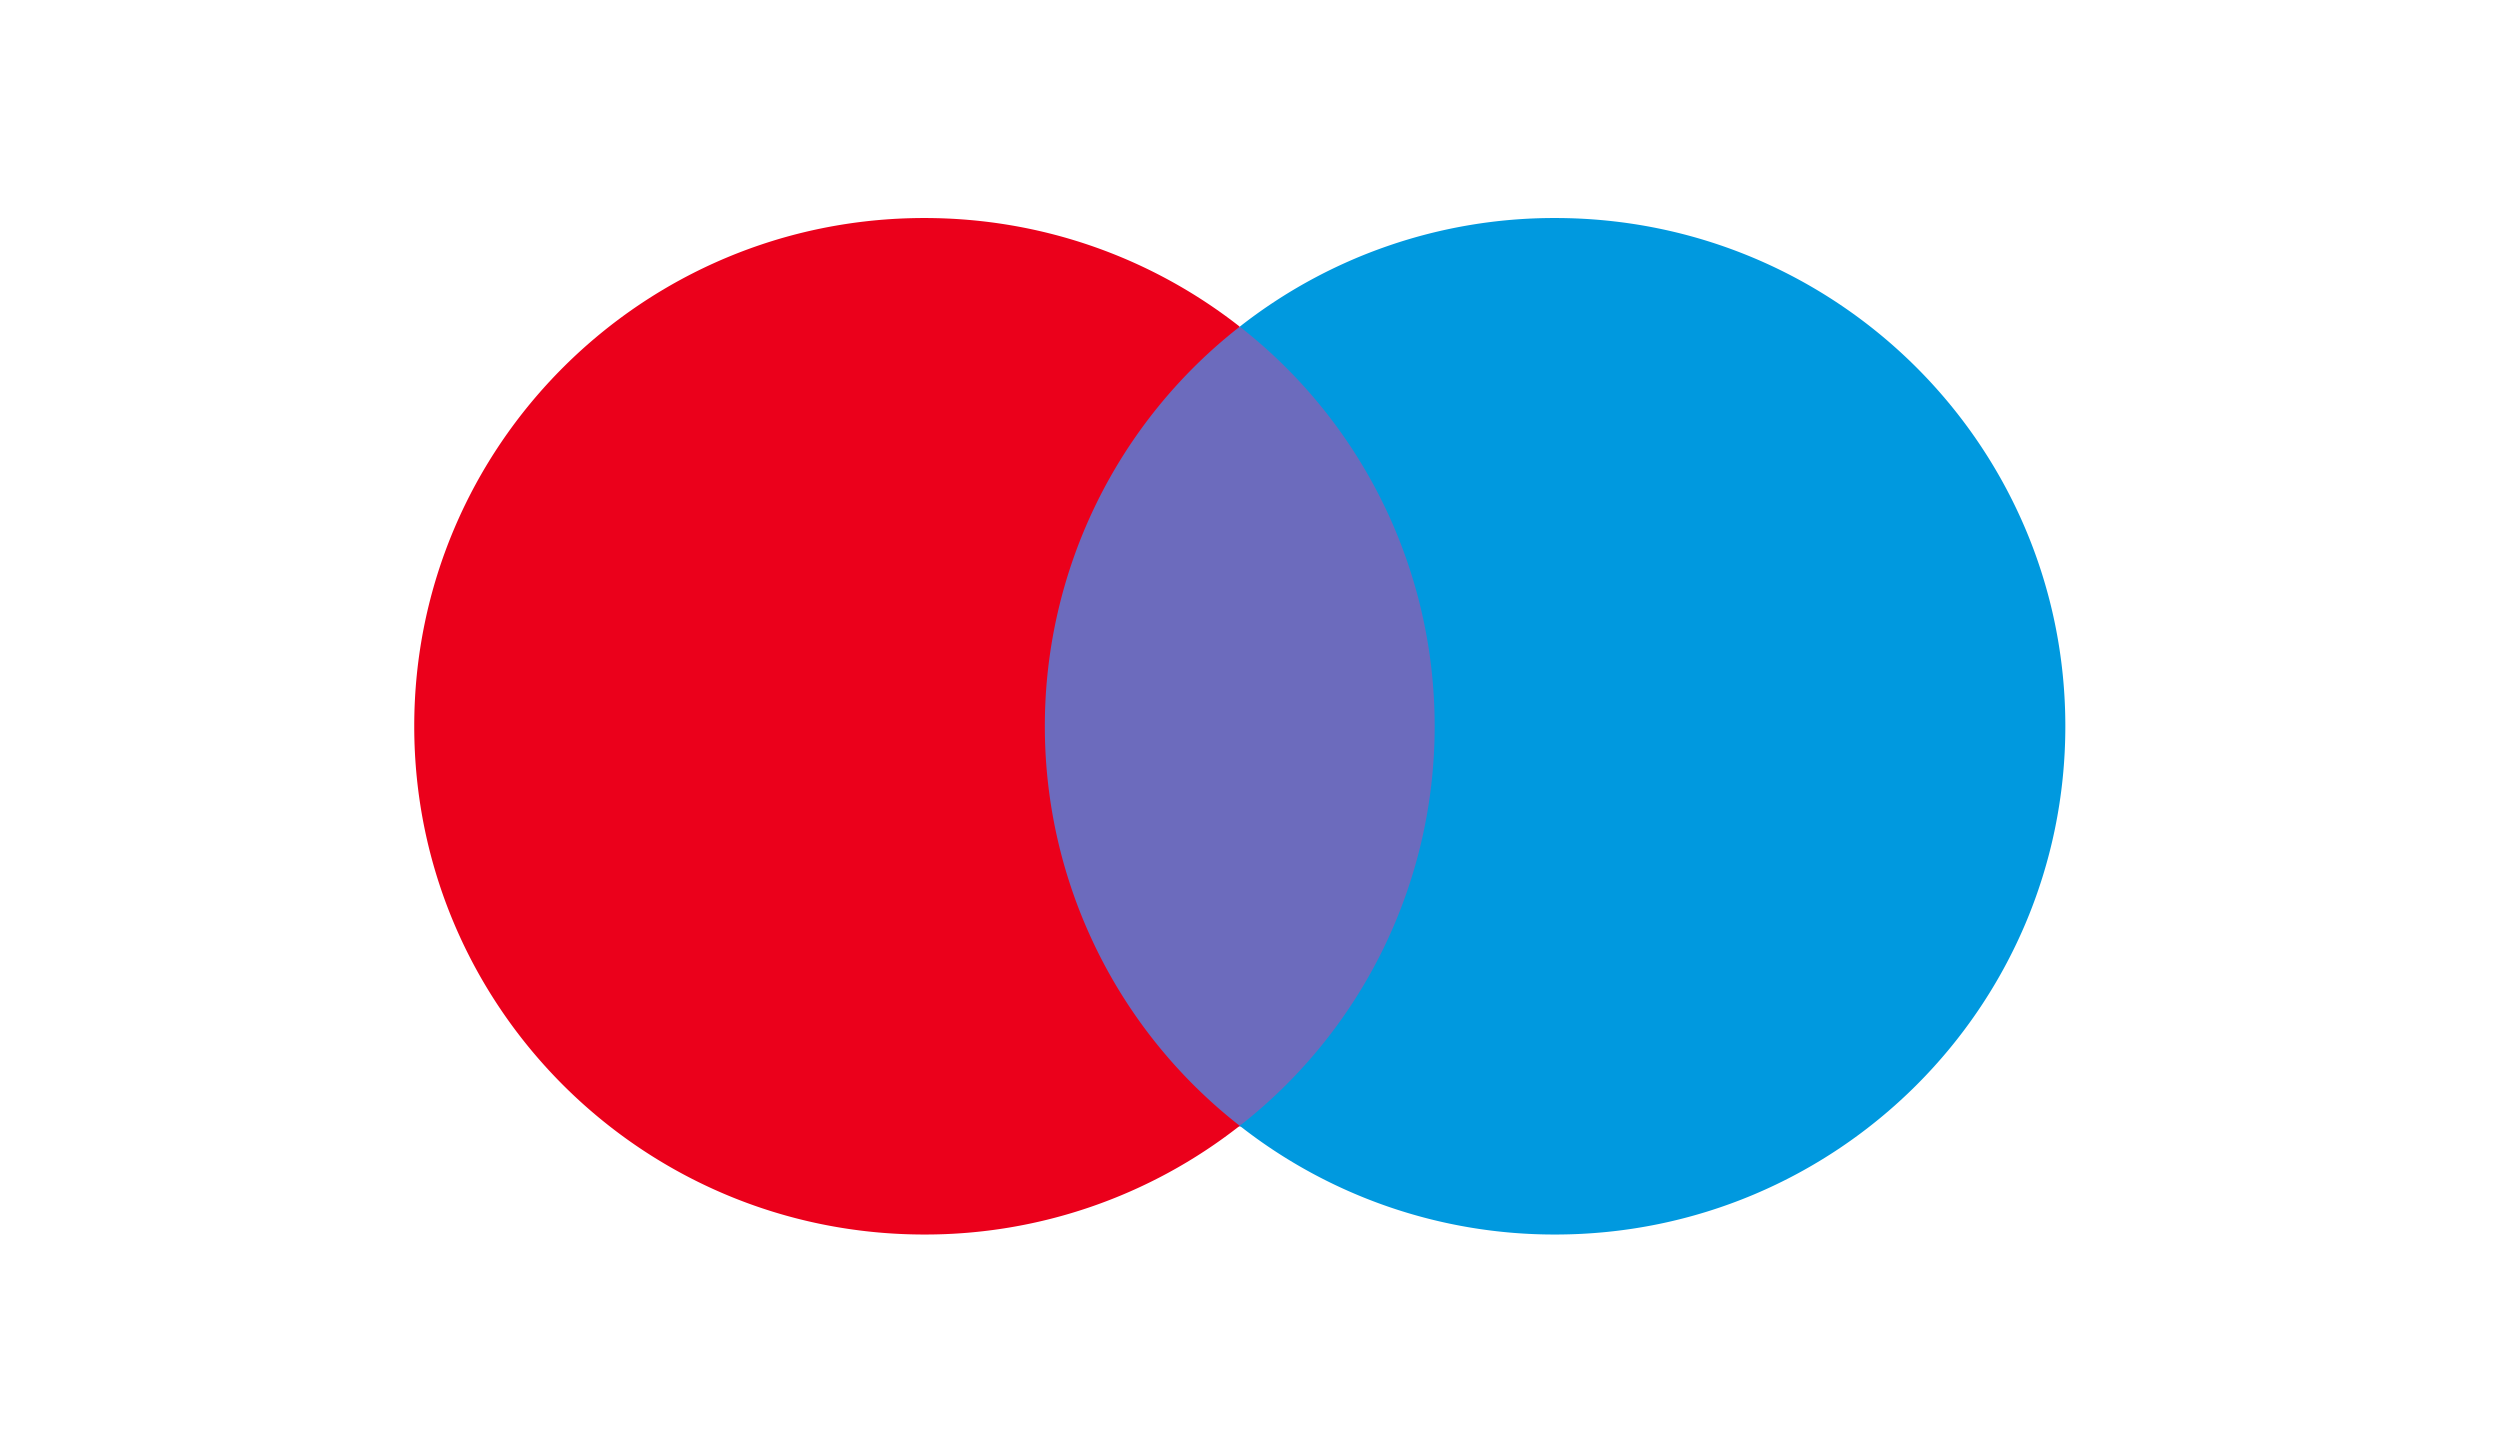
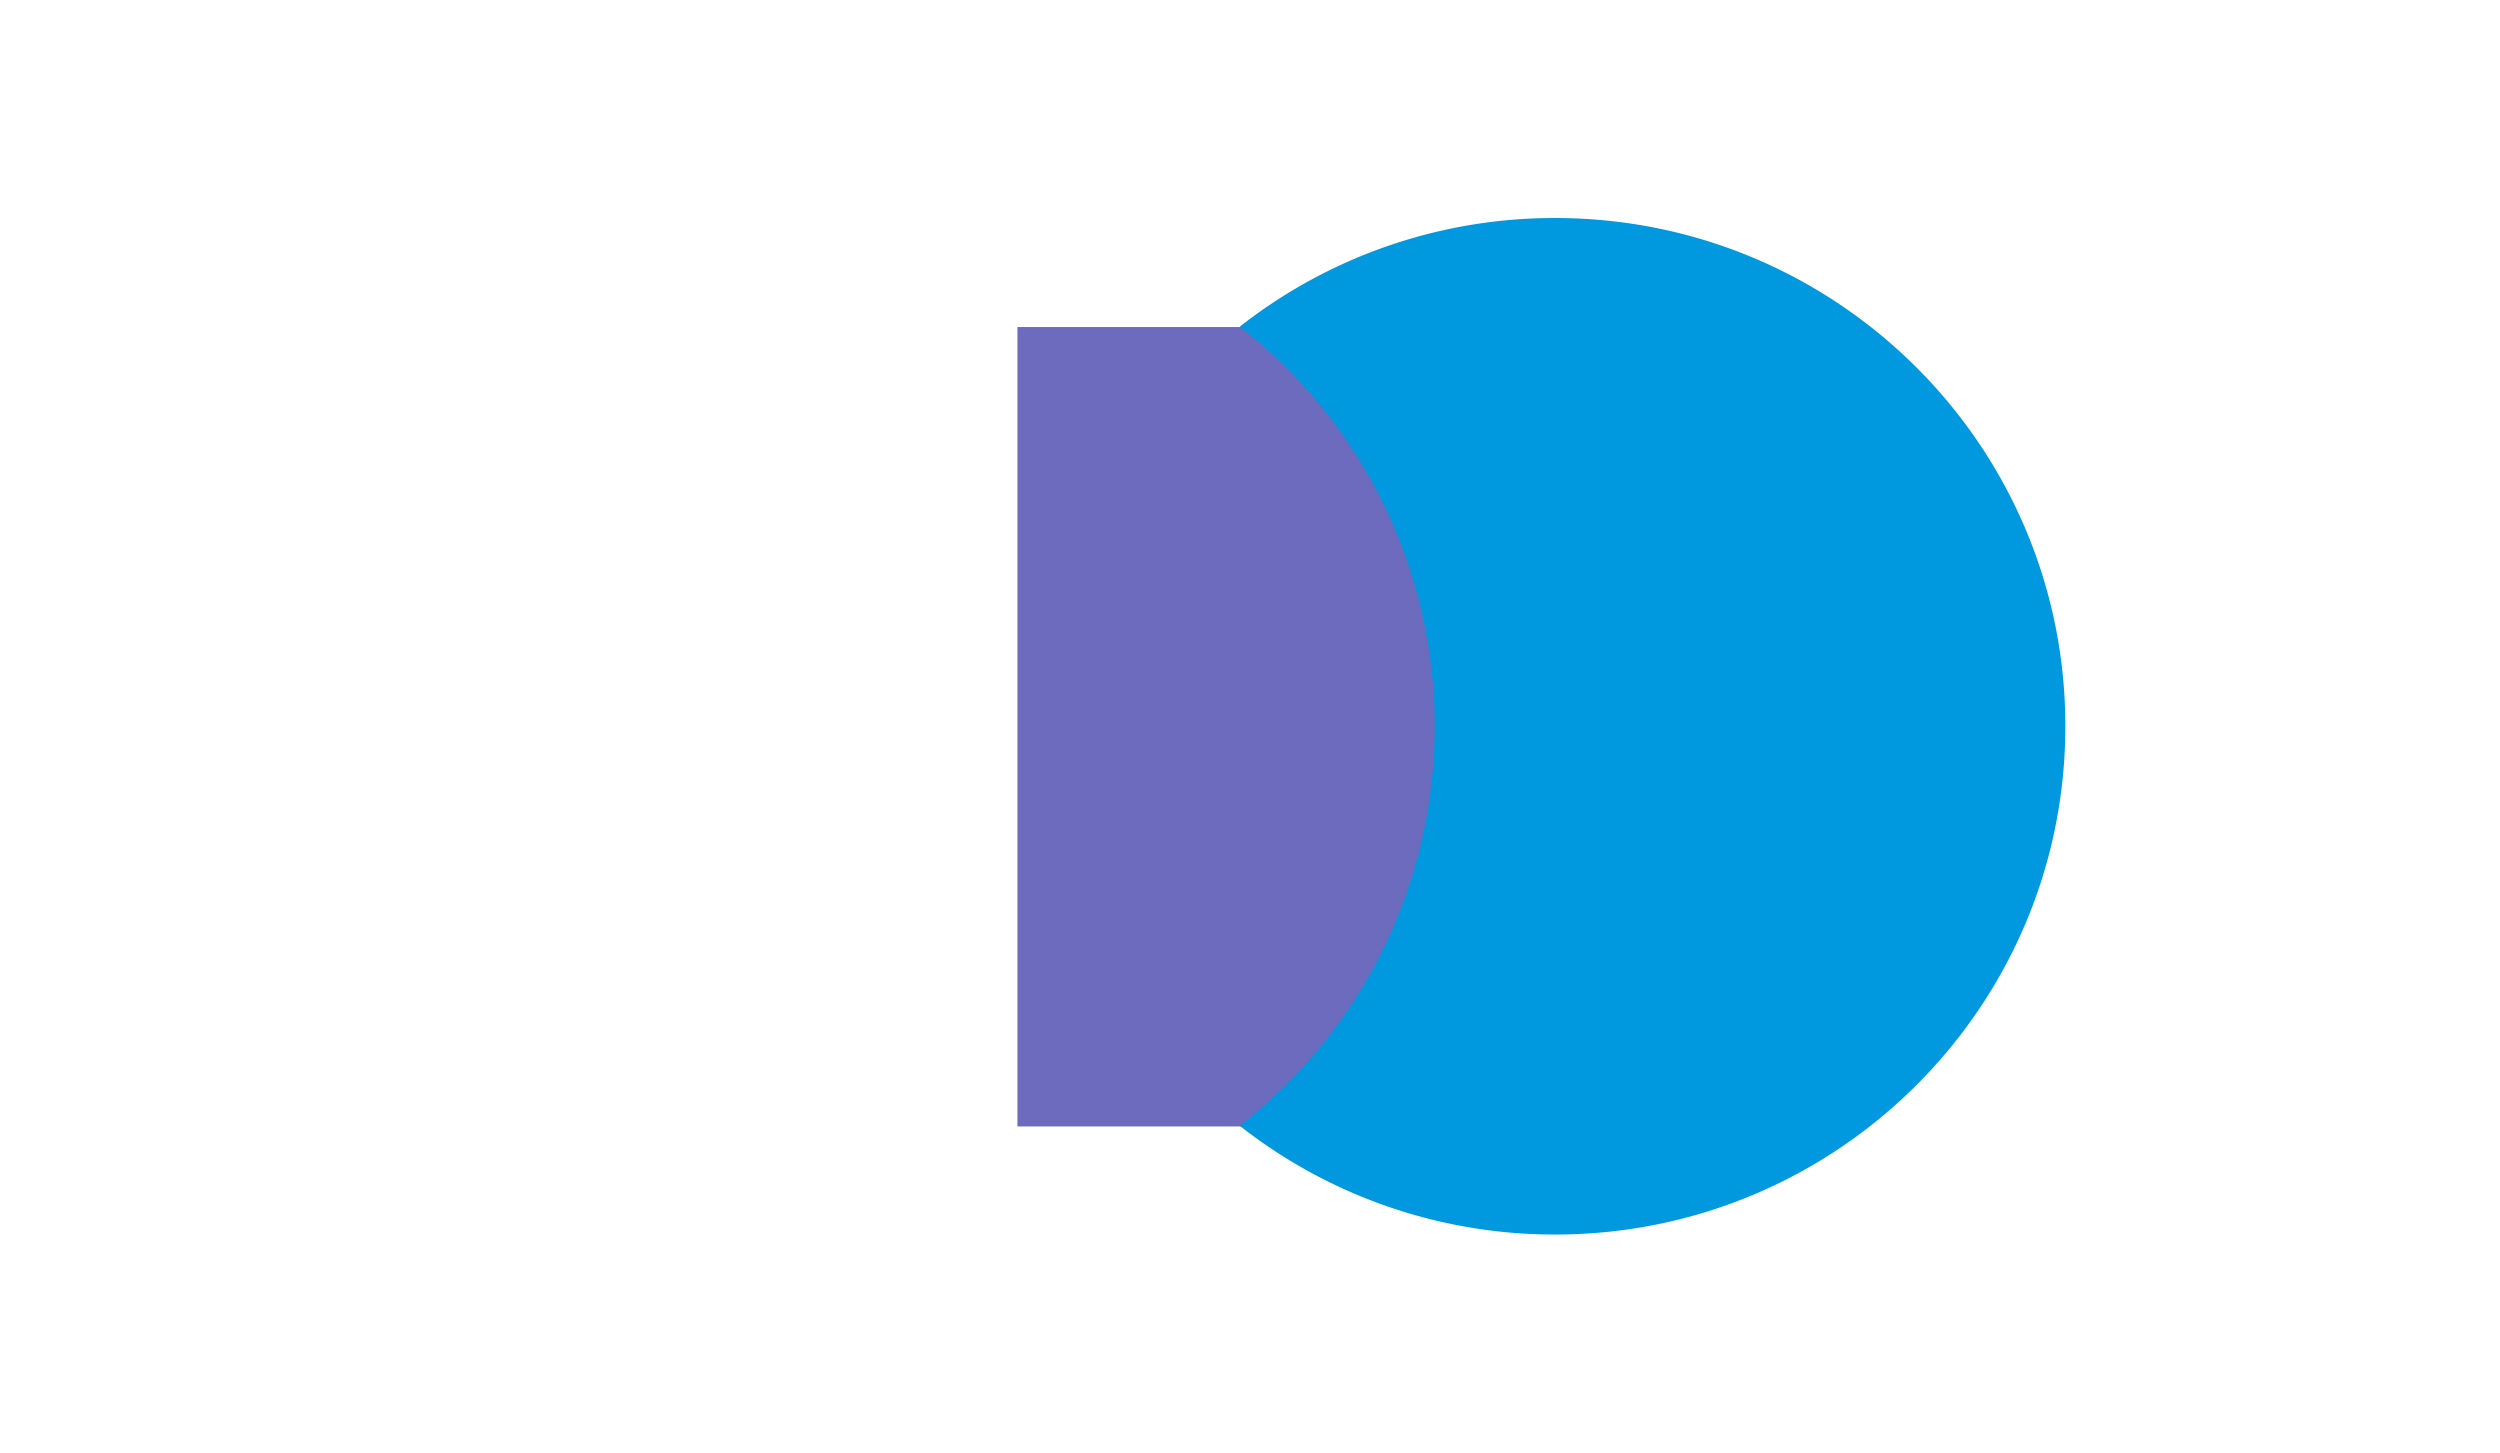
<svg xmlns="http://www.w3.org/2000/svg" width="43" height="25" viewBox="0 0 30 20">
  <g fill="none">
    <path fill="#6C6BBD" d="M17.9 15.5h-6.1v-11h6.1z" />
    <path fill="#0099DF" d="M19.198 3a7.01 7.01 0 0 0-4.339 1.495 6.97 6.97 0 0 1 2.682 5.498 6.97 6.97 0 0 1-2.682 5.498 7.01 7.01 0 0 0 4.34 1.496c3.876 0 7.02-3.131 7.02-6.994 0-3.862-3.144-6.993-7.02-6.993z" />
-     <path fill="#EB001B" d="M14.859 15.491a7.008 7.008 0 0 1-4.339 1.496c-3.877 0-7.02-3.131-7.02-6.994C3.5 6.131 6.643 3 10.52 3c1.638 0 3.145.559 4.339 1.495a6.972 6.972 0 0 0-2.682 5.498 6.972 6.972 0 0 0 2.682 5.498z" />
  </g>
</svg>